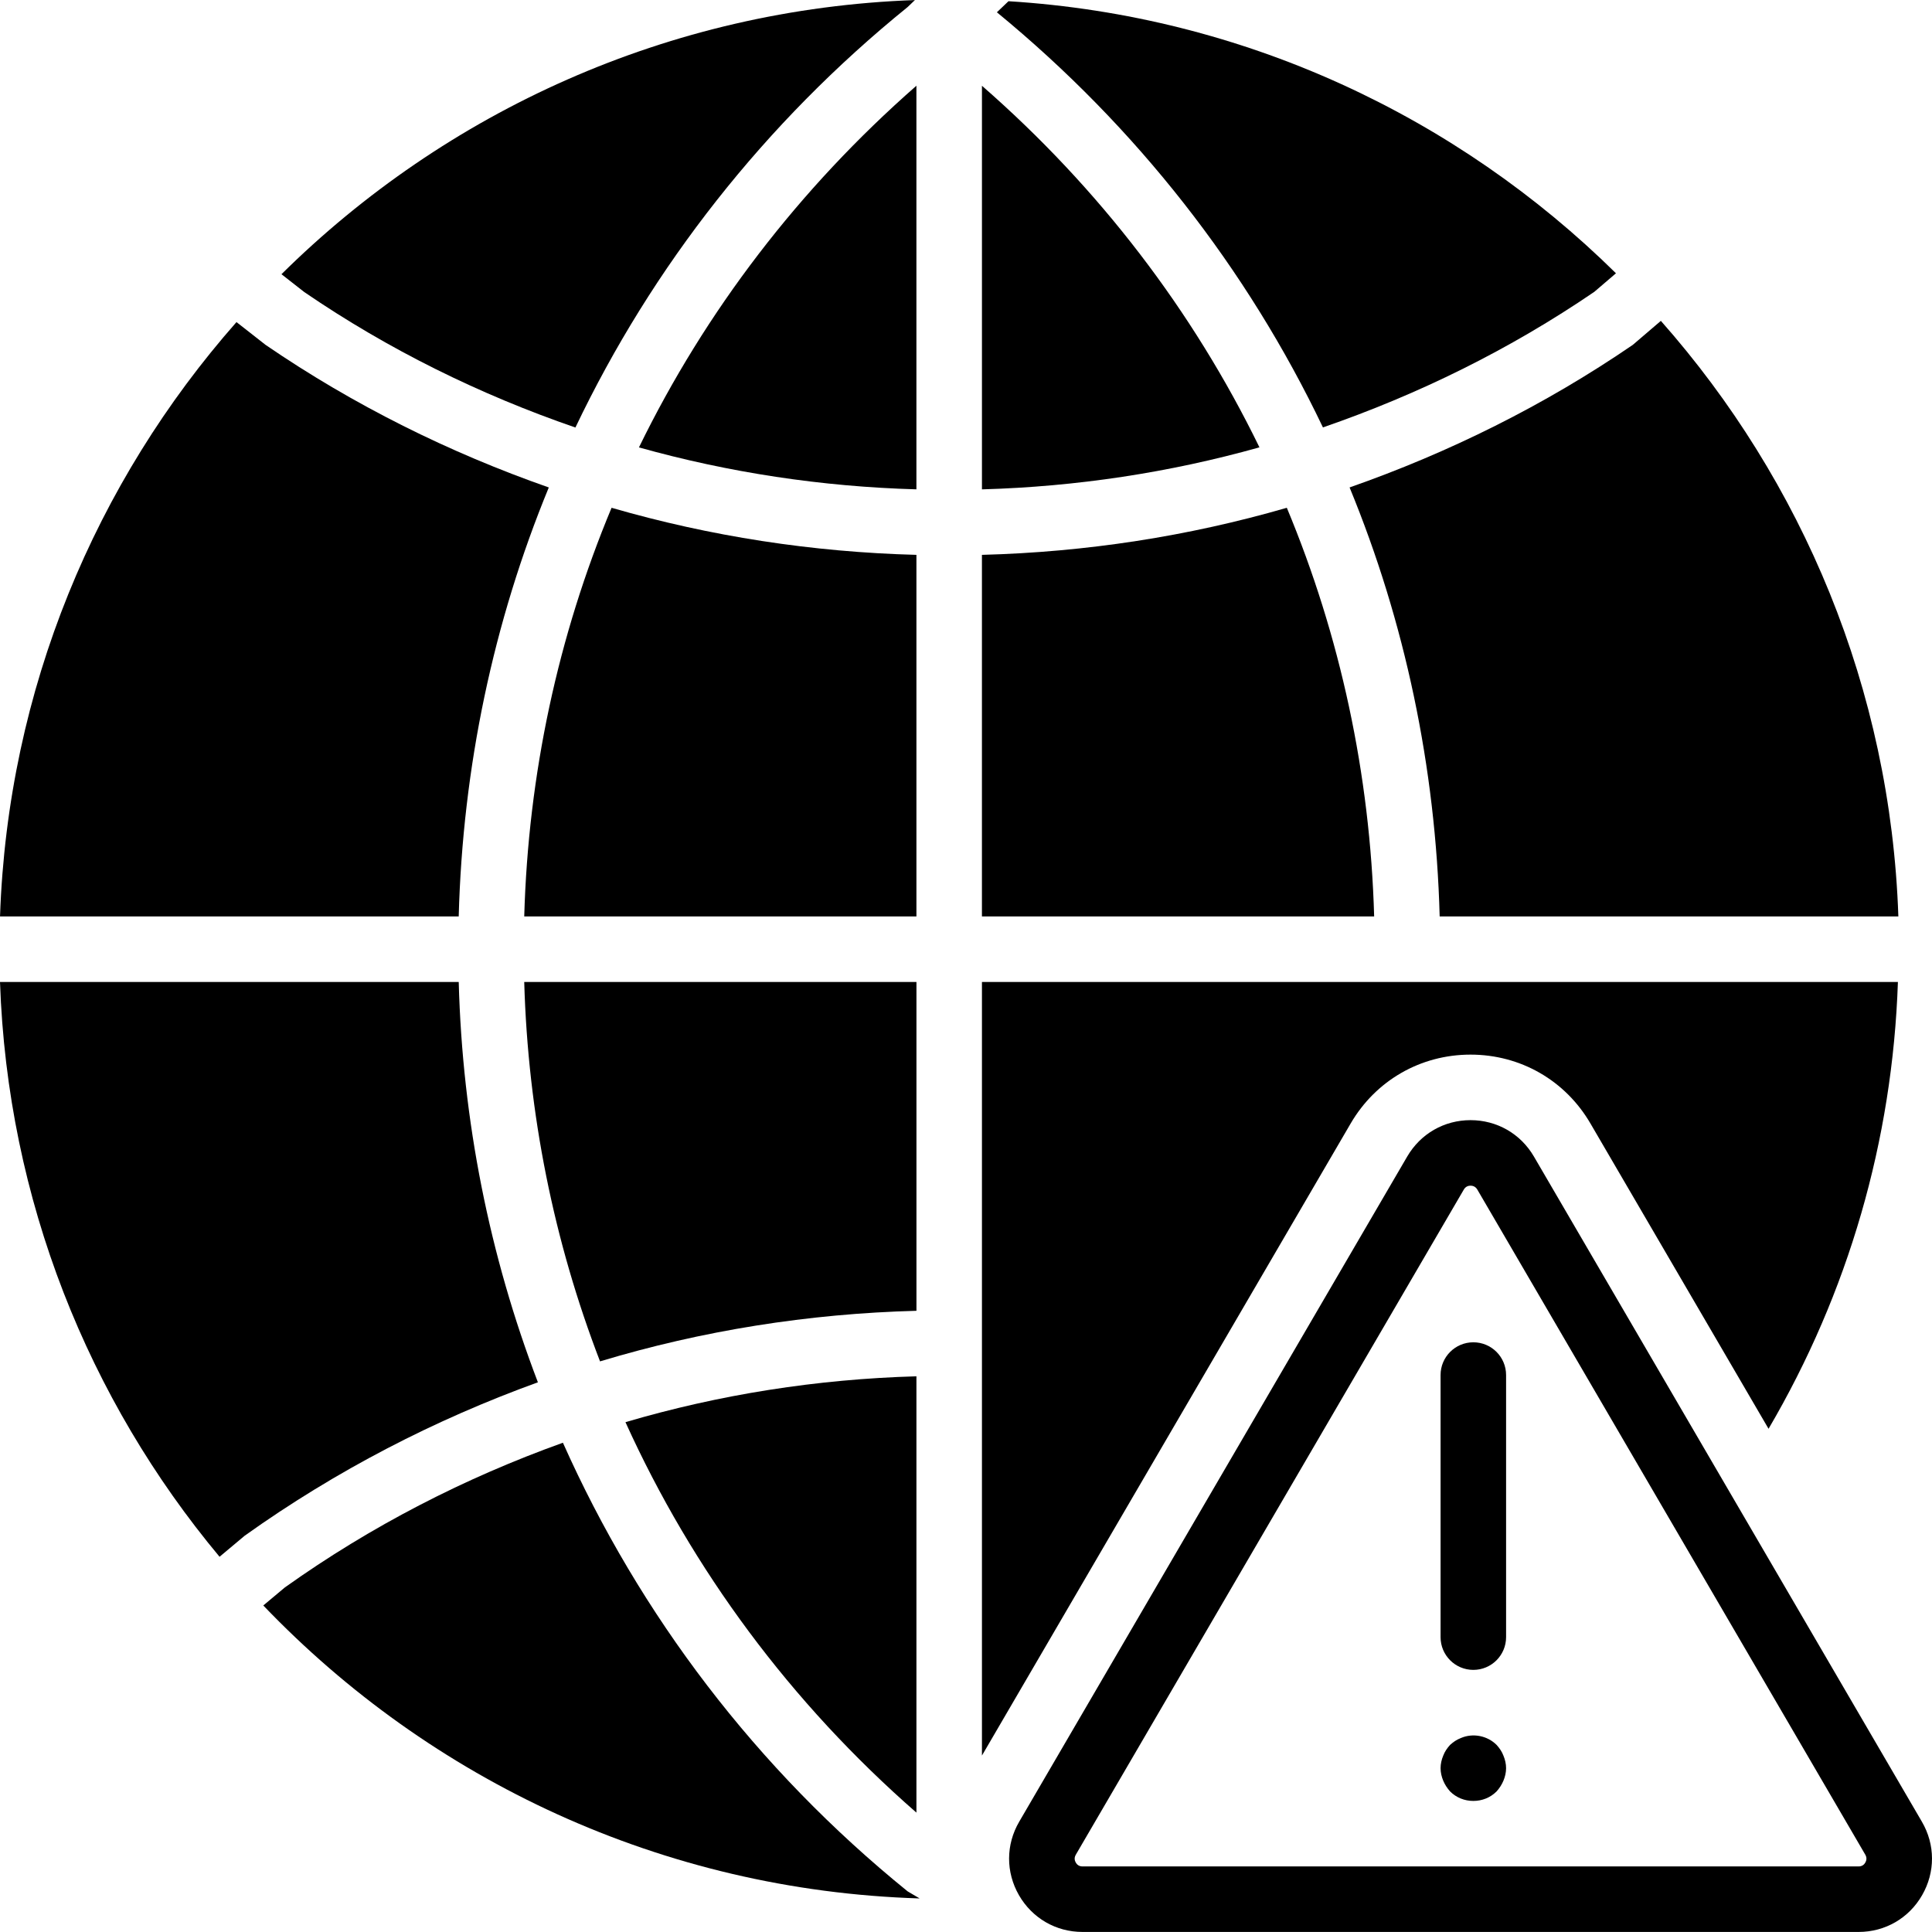
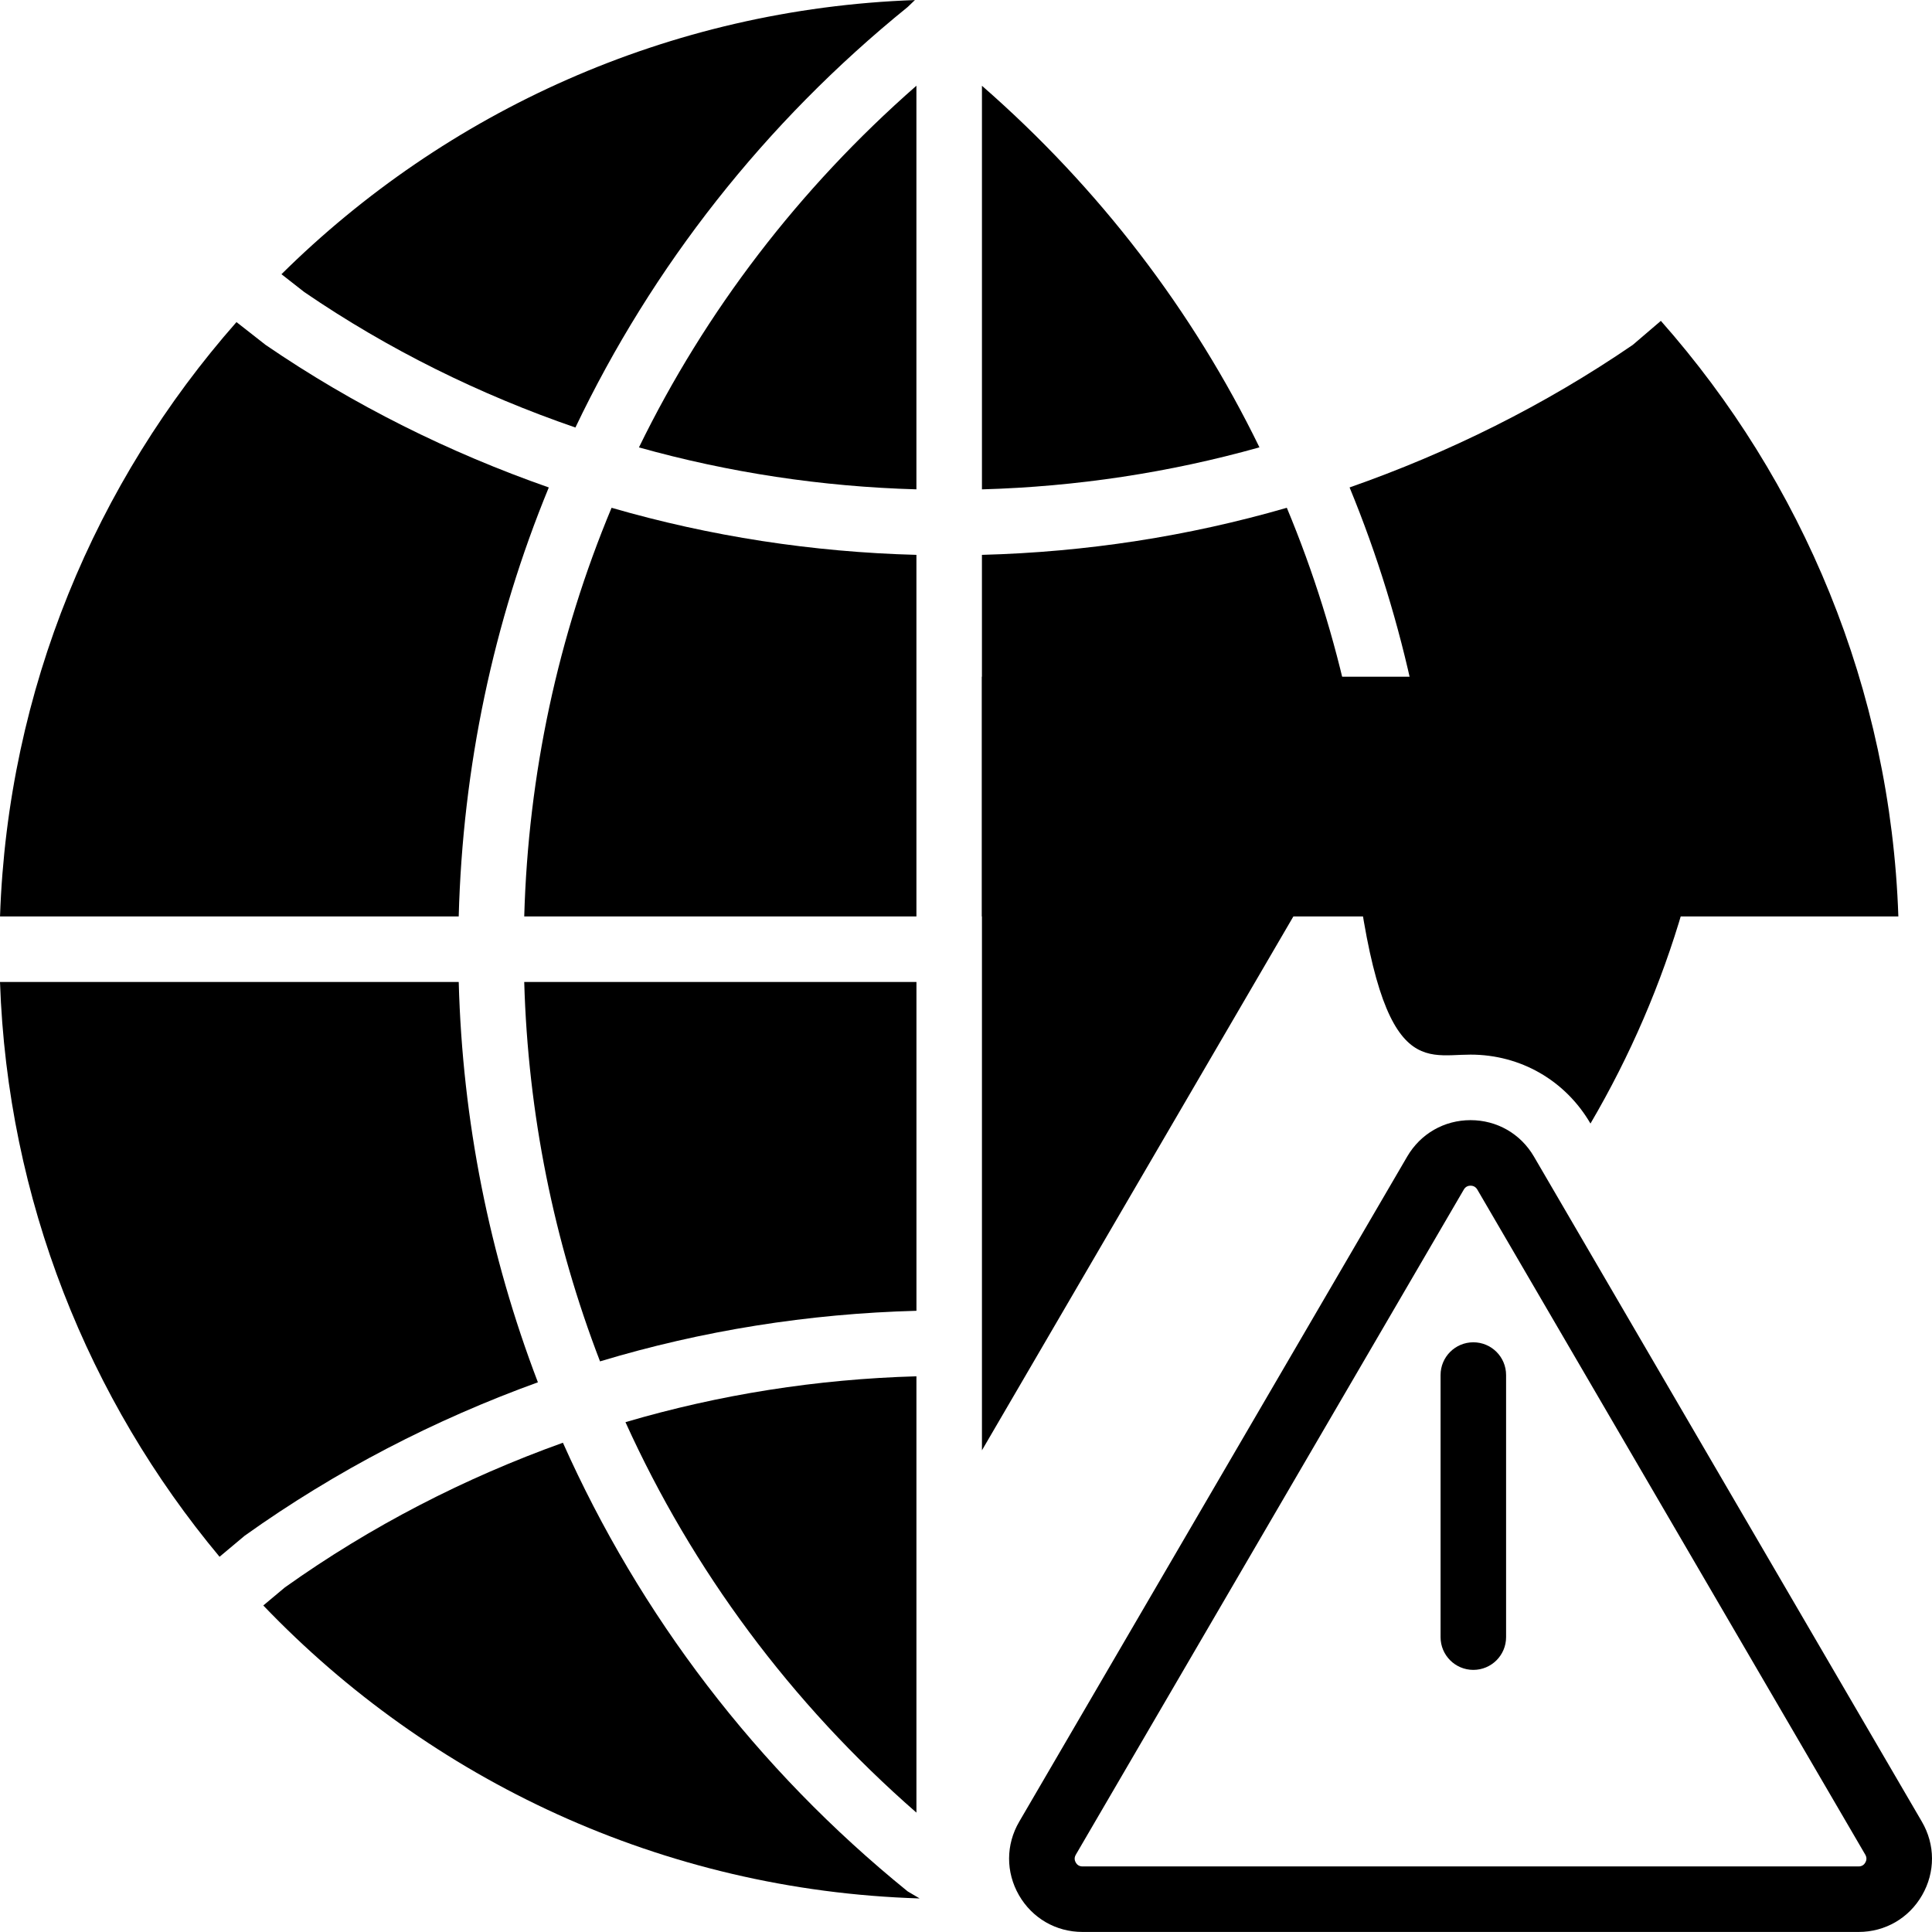
<svg xmlns="http://www.w3.org/2000/svg" fill="#000000" height="800px" width="800px" version="1.1" id="Layer_1" viewBox="0 0 511.796 511.796" xml:space="preserve">
  <g>
    <g>
      <g>
        <path d="M509.12,482.581L406.338,306.366c-3.523-6.031-9.797-9.633-16.783-9.633c-6.986,0-13.251,3.601-16.775,9.633     L269.99,482.581c-3.549,6.075-3.567,13.355-0.069,19.456c3.515,6.101,9.806,9.745,16.844,9.745h205.59     c7.029,0,13.329-3.645,16.827-9.745C512.686,495.936,512.669,488.664,509.12,482.581z M494.133,493.394     c-0.26,0.477-0.798,1.033-1.779,1.033h-205.59c-0.989,0-1.519-0.555-1.788-1.033c-0.278-0.477-0.486-1.215,0.009-2.065     l102.791-176.215c0.495-0.842,1.241-1.024,1.779-1.024s1.284,0.182,1.788,1.024l102.791,176.215     C494.619,492.179,494.411,492.916,494.133,493.394z" />
        <path d="M390.292,355.581c-4.79,0-8.678,3.879-8.678,8.678v69.424c0,4.799,3.888,8.678,8.678,8.678s8.678-3.879,8.678-8.678     v-69.424C398.97,359.46,395.083,355.581,390.292,355.581z" />
-         <path d="M396.454,462.234c-2.43-2.43-6.248-3.211-9.459-1.822c-1.128,0.434-1.996,1.041-2.864,1.822     c-0.781,0.868-1.388,1.736-1.822,2.864c-0.434,1.041-0.694,2.169-0.694,3.298c0,1.128,0.26,2.256,0.694,3.298     c0.434,1.041,1.041,1.987,1.822,2.864c1.649,1.64,3.818,2.517,6.161,2.517c2.343,0,4.513-0.876,6.161-2.517     c0.781-0.876,1.388-1.822,1.822-2.864c0.434-1.041,0.694-2.169,0.694-3.298c0-1.128-0.26-2.256-0.694-3.298     C397.842,463.969,397.235,463.101,396.454,462.234z" />
-         <path d="M350.452,113.223c25.262-8.721,49.456-20.61,71.88-35.909l5.745-4.92c-41.984-41.411-98.399-68.2-160.924-72.071     l-3.072,2.933C301.161,33.698,330.423,71.265,350.452,113.223z" />
        <path d="M260.123,22.723v106.913c25.088-0.712,49.716-4.452,73.511-11.134C316.044,82.41,291.207,49.842,260.123,22.723z" />
        <path d="M169.26,118.521c23.769,6.656,48.406,10.405,73.502,11.108V22.708C211.652,49.965,186.824,82.516,169.26,118.521z" />
        <path d="M145.379,129.13c-26.355-9.233-51.591-21.738-75.012-37.758l-7.723-6.049C25.354,127.655,2.063,182.551,0.006,242.768     h121.509C122.574,203.196,130.696,164.779,145.379,129.13z" />
        <path d="M121.518,260.124H0C1.979,317.91,23.474,370.82,58.16,412.396l6.673-5.589c24.264-17.304,50.384-30.746,77.659-40.63     C129.684,332.68,122.498,296.918,121.518,260.124z" />
        <path d="M242.766,480.172V364.59c-26.364,0.746-52.207,4.825-77.078,12.149C183.417,415.868,209.503,451.144,242.766,480.172z" />
        <path d="M242.771,260.125H138.87c0.989,34.877,7.862,68.773,20.081,100.508c27.049-8.157,55.148-12.635,83.82-13.399V260.125z" />
        <path d="M152.428,113.253c20.324-42.6,50.124-80.705,88.012-111.39l1.927-1.848C177.074,2.348,118.046,29.623,74.561,72.64     l6.057,4.738C102.929,92.634,127.115,104.531,152.428,113.253z" />
        <path d="M149.118,382.185c-25.964,9.312-50.757,22.016-73.676,38.348l-5.693,4.764c44.154,46.132,105.611,75.507,173.863,77.607     l-3.176-1.874C200.37,468.575,169.45,427.771,149.118,382.185z" />
        <path d="M381.375,242.771h121.509c-2.057-60.373-25.461-115.4-62.915-157.774l-7.446,6.37     c-23.422,16.028-48.657,28.524-75.012,37.758C372.194,164.774,380.316,203.2,381.375,242.771z" />
        <path d="M340.885,134.514c-26.095,7.558-53.179,11.741-80.766,12.47v95.787h103.901     C362.953,205.039,355.039,168.444,340.885,134.514z" />
        <path d="M138.872,242.771h103.893v-95.787c-27.579-0.729-54.663-4.912-80.757-12.47     C147.827,168.47,139.939,205.057,138.872,242.771z" />
-         <path d="M389.554,279.374c13.243,0,25.114,6.83,31.77,18.258l47.173,80.861c21.105-35.996,32.846-76.323,34.269-118.367H260.122     v204.93l97.671-167.433C364.449,286.204,376.329,279.374,389.554,279.374z" />
+         <path d="M389.554,279.374c13.243,0,25.114,6.83,31.77,18.258c21.105-35.996,32.846-76.323,34.269-118.367H260.122     v204.93l97.671-167.433C364.449,286.204,376.329,279.374,389.554,279.374z" />
      </g>
    </g>
  </g>
</svg>